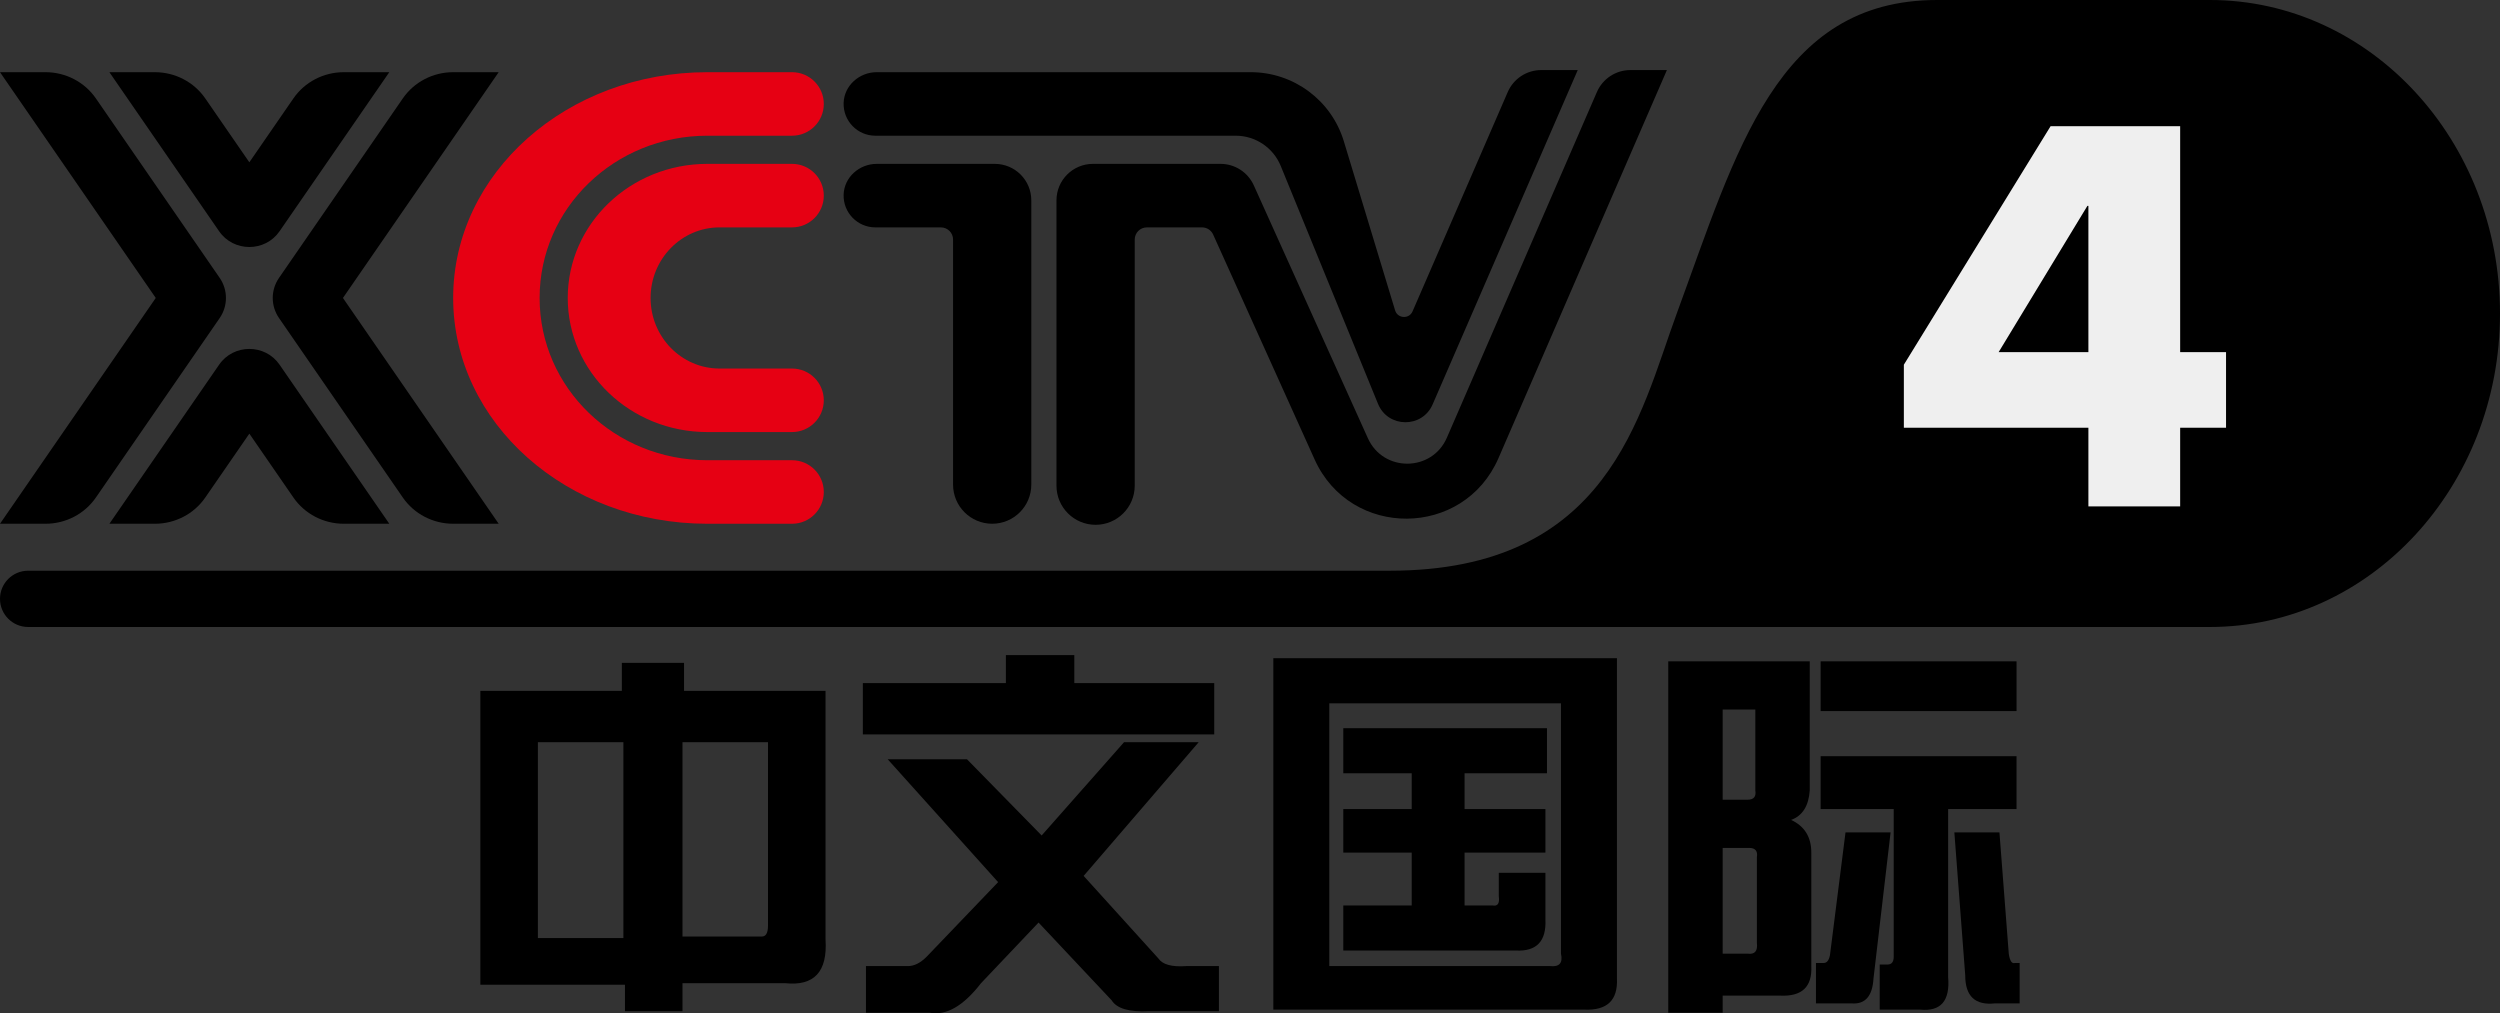
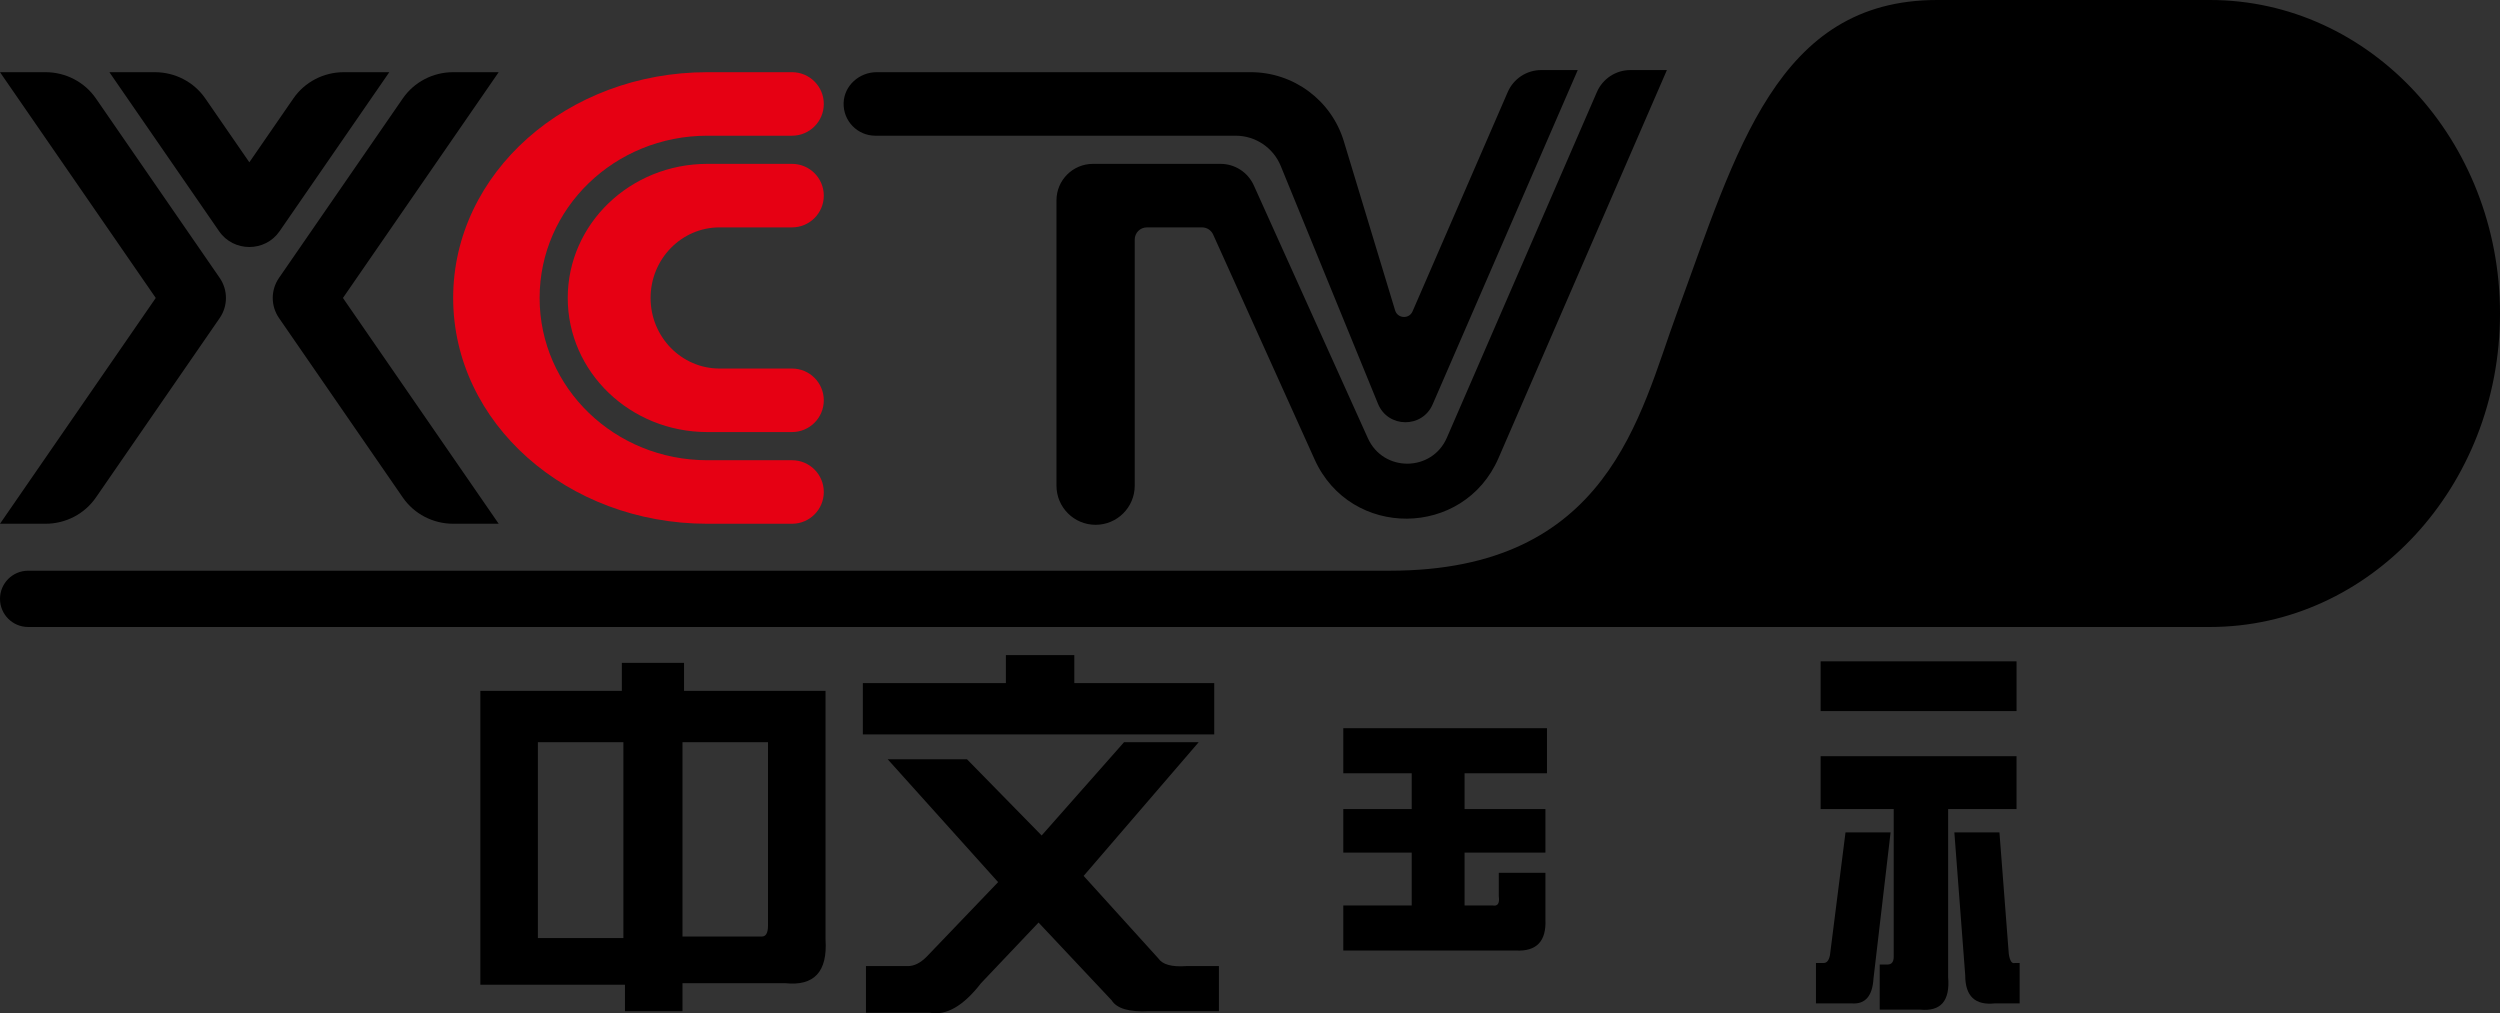
<svg xmlns="http://www.w3.org/2000/svg" version="1.1" id="圖層_1" x="0px" y="0px" width="376.846px" height="152.741px" viewBox="0 0 376.846 152.741" enable-background="new 0 0 376.846 152.741" xml:space="preserve">
  <rect x="0" y="0" width="376.846" height="152.741" fill="#333333" stroke="none" />
  <g>
    <path fill="#E60013" d="M119.391,69.374h-12.764c-13.966,0-25.287-10.906-25.287-24.458   S92.661,20.457,106.627,20.457h12.764c2.645,0,4.788-2.143,4.788-4.788   c0-2.643-2.143-4.787-4.788-4.787h-12.764c-21.162,0-38.317,15.194-38.317,34.034   c0,18.841,17.155,34.034,38.317,34.034h12.764c2.645,0,4.788-2.143,4.788-4.788   C124.178,71.517,122.035,69.374,119.391,69.374z" />
    <path fill="#E60013" d="M108.464,34.276h10.926c2.645,0,4.788-2.143,4.788-4.787   c0-2.645-2.143-4.788-4.788-4.788h-12.764c-11.624,0-21.046,9.05-21.046,20.213   c0,11.165,9.422,20.214,21.046,20.214h12.764c2.645,0,4.788-2.144,4.788-4.787   c0-2.645-2.143-4.788-4.788-4.788h-10.926c-5.741,0-10.396-4.764-10.396-10.639   C98.069,39.04,102.724,34.276,108.464,34.276z" />
  </g>
  <g>
    <path d="M131.951,20.457h54.317c2.979,0,5.66,1.801,6.788,4.557l14.663,35.858   c1.497,3.659,6.661,3.714,8.234,0.086l21.874-50.397h-5.505   c-2.19,0-4.173,1.3-5.045,3.31l-14.351,33.065   c-0.521,1.198-2.252,1.099-2.632-0.152l-7.729-25.494   c-1.876-6.182-7.575-10.409-14.035-10.409h-56.379   c-2.621,0-4.907,2.021-4.985,4.641C127.084,18.233,129.258,20.457,131.951,20.457z" />
-     <path d="M149.958,24.702h-17.807c-2.621,0-4.907,2.02-4.985,4.64   c-0.083,2.711,2.091,4.934,4.785,4.934h9.878c1.012,0,1.834,0.821,1.834,1.833   v36.942c0,3.257,2.64,5.897,5.897,5.897s5.897-2.64,5.897-5.897V30.201   C155.458,27.163,152.996,24.702,149.958,24.702z" />
    <path d="M245.762,10.561c-2.191,0-4.174,1.3-5.046,3.31l-22.614,52.105   c-2.249,5.184-9.582,5.236-11.907,0.085l-17.201-38.123   c-0.89-1.971-2.85-3.237-5.012-3.237h-19.231c-3.037,0-5.499,2.461-5.499,5.499   v43.012c0,3.256,2.641,5.897,5.897,5.897c3.258,0,5.898-2.641,5.898-5.897V36.109   c0-1.013,0.821-1.833,1.833-1.833h8.317c0.72,0,1.375,0.423,1.671,1.08   l15.298,33.907c5.408,11.987,22.474,11.865,27.709-0.198l25.391-58.503H245.762z" />
  </g>
  <g>
    <path d="M42.138,34.862l16.543-23.98h-6.865c-3.04,0-5.882,1.48-7.588,3.953   l-6.643,9.63l-6.643-9.63c-1.706-2.472-4.548-3.953-7.587-3.953h-6.865   l16.542,23.98C35.215,38.024,39.957,38.024,42.138,34.862z" />
    <path d="M33.112,41.884L14.453,14.834c-1.706-2.473-4.548-3.953-7.588-3.953H0   l23.478,34.033L0,78.949h6.865c3.04,0,5.882-1.48,7.588-3.953l18.659-27.05   C34.375,46.116,34.375,43.714,33.112,41.884z" />
    <path d="M75.171,10.881h-6.864c-3.04,0-5.882,1.48-7.587,3.953L42.061,41.884   c-1.264,1.83-1.264,4.232,0,6.062l18.659,27.05   c1.705,2.473,4.547,3.953,7.587,3.953h6.864L51.694,44.915L75.171,10.881z" />
-     <path d="M33.033,54.969L16.491,78.949h6.865c3.04,0,5.882-1.48,7.587-3.953   l6.643-9.629l6.643,9.629c1.706,2.473,4.548,3.953,7.588,3.953h6.865   L42.138,54.969C39.957,51.806,35.215,51.806,33.033,54.969z" />
  </g>
  <path d="M333.112,0h-41.11c-24.153,0-30.25,22.75-39.25,47.256  c-5.625,15.317-10.223,38.772-43.25,38.772H4.242C1.899,86.028,0,87.927,0,90.27  s1.899,4.242,4.242,4.242h328.87c24.153,0,43.734-21.157,43.734-47.255  C376.846,21.157,357.265,0,333.112,0z" />
-   <path fill="#EFEFEF" d="M328.634,53.076V19.026h-19.533l-22.117,35.95v9.5h27.817v11.856  h13.833V64.477h6.916V53.076H328.634z M314.801,53.076h-13.528l13.376-22.041h0.152  V53.076z" />
  <g>
    <path d="M124.439,104.141h-21.328v-4.219h-9.375v4.219h-21.328v44.297h21.797v3.984h8.672v-4.219   h15.469c4.373,0.469,6.405-1.718,6.094-6.562V104.141z M93.97,141.407h-12.891v-29.531   h12.891V141.407z M115.767,139.532c0,1.095-0.315,1.641-0.938,1.641h-11.953v-29.297   h12.891V139.532z" />
    <path d="M174.595,144.454l-11.25-12.422l17.344-20.156h-11.25l-12.422,14.062l-11.25-11.484h-11.953   l16.641,18.516l-10.781,11.25c-0.938,0.938-1.875,1.406-2.812,1.406h-6.328v7.031h9.609   c2.498,0.469,5.076-1.018,7.734-4.453l8.672-9.141l11.016,11.719   c0.78,1.249,2.655,1.794,5.625,1.641h10.547v-6.797h-4.922   C176.624,145.783,175.218,145.391,174.595,144.454z" />
    <polygon points="183.033,102.969 161.939,102.969 161.939,98.75 151.626,98.75    151.626,102.969 130.064,102.969 130.064,110.704 183.033,110.704  " />
-     <path d="M191.939,152.188h46.875c3.436,0.154,5.076-1.406,4.922-4.688v-48.281h-51.797V152.188   z M200.376,106.016h34.922v37.734c0.312,1.406-0.234,2.032-1.641,1.875h-33.281V106.016z" />
    <path d="M202.486,116.563h10.312v5.391h-10.312v6.562h10.312v7.969h-10.312v6.797h26.016   c3.124,0.157,4.607-1.406,4.453-4.688v-7.031h-7.031v3.516   c0.154,1.095-0.157,1.563-0.938,1.406h-4.219v-7.969h12.188v-6.562h-12.188v-5.391h12.422   v-6.797h-30.703V116.563z" />
-     <path d="M269.986,123.594c1.718-0.623,2.655-2.109,2.812-4.453v-19.453h-21.328v52.969   h8.203v-2.578h8.672c3.281,0.154,4.842-1.329,4.688-4.453v-17.109   C273.033,126.172,272.015,124.532,269.986,123.594z M259.673,106.954h4.922v12.188   c0.154,0.938-0.234,1.406-1.172,1.406h-3.75V106.954z M263.423,143.75h-3.75v-15.938h3.984   c0.938,0,1.326,0.469,1.172,1.406v12.891C264.984,143.362,264.515,143.908,263.423,143.75   z" />
    <path d="M303.736,145.157c-0.469,0.157-0.783-0.312-0.938-1.406l-1.406-18.281h-6.797   l1.641,21.562c0,3.124,1.483,4.53,4.453,4.219h3.75v-6.094H303.736z" />
    <rect x="274.439" y="99.688" width="29.531" height="7.5" />
    <path d="M293.658,121.954h10.312v-7.969h-29.531v7.969h11.016v22.266   c0,0.784-0.314,1.172-0.938,1.172h-1.172v6.797h6.094   c3.124,0.312,4.53-1.329,4.219-4.922V121.954z" />
    <path d="M278.189,125.469l-2.344,18.516c-0.157,0.784-0.469,1.172-0.938,1.172h-1.172v6.094   h5.391c2.029,0.154,3.124-1.095,3.281-3.75l2.578-22.031H278.189z" />
  </g>
</svg>